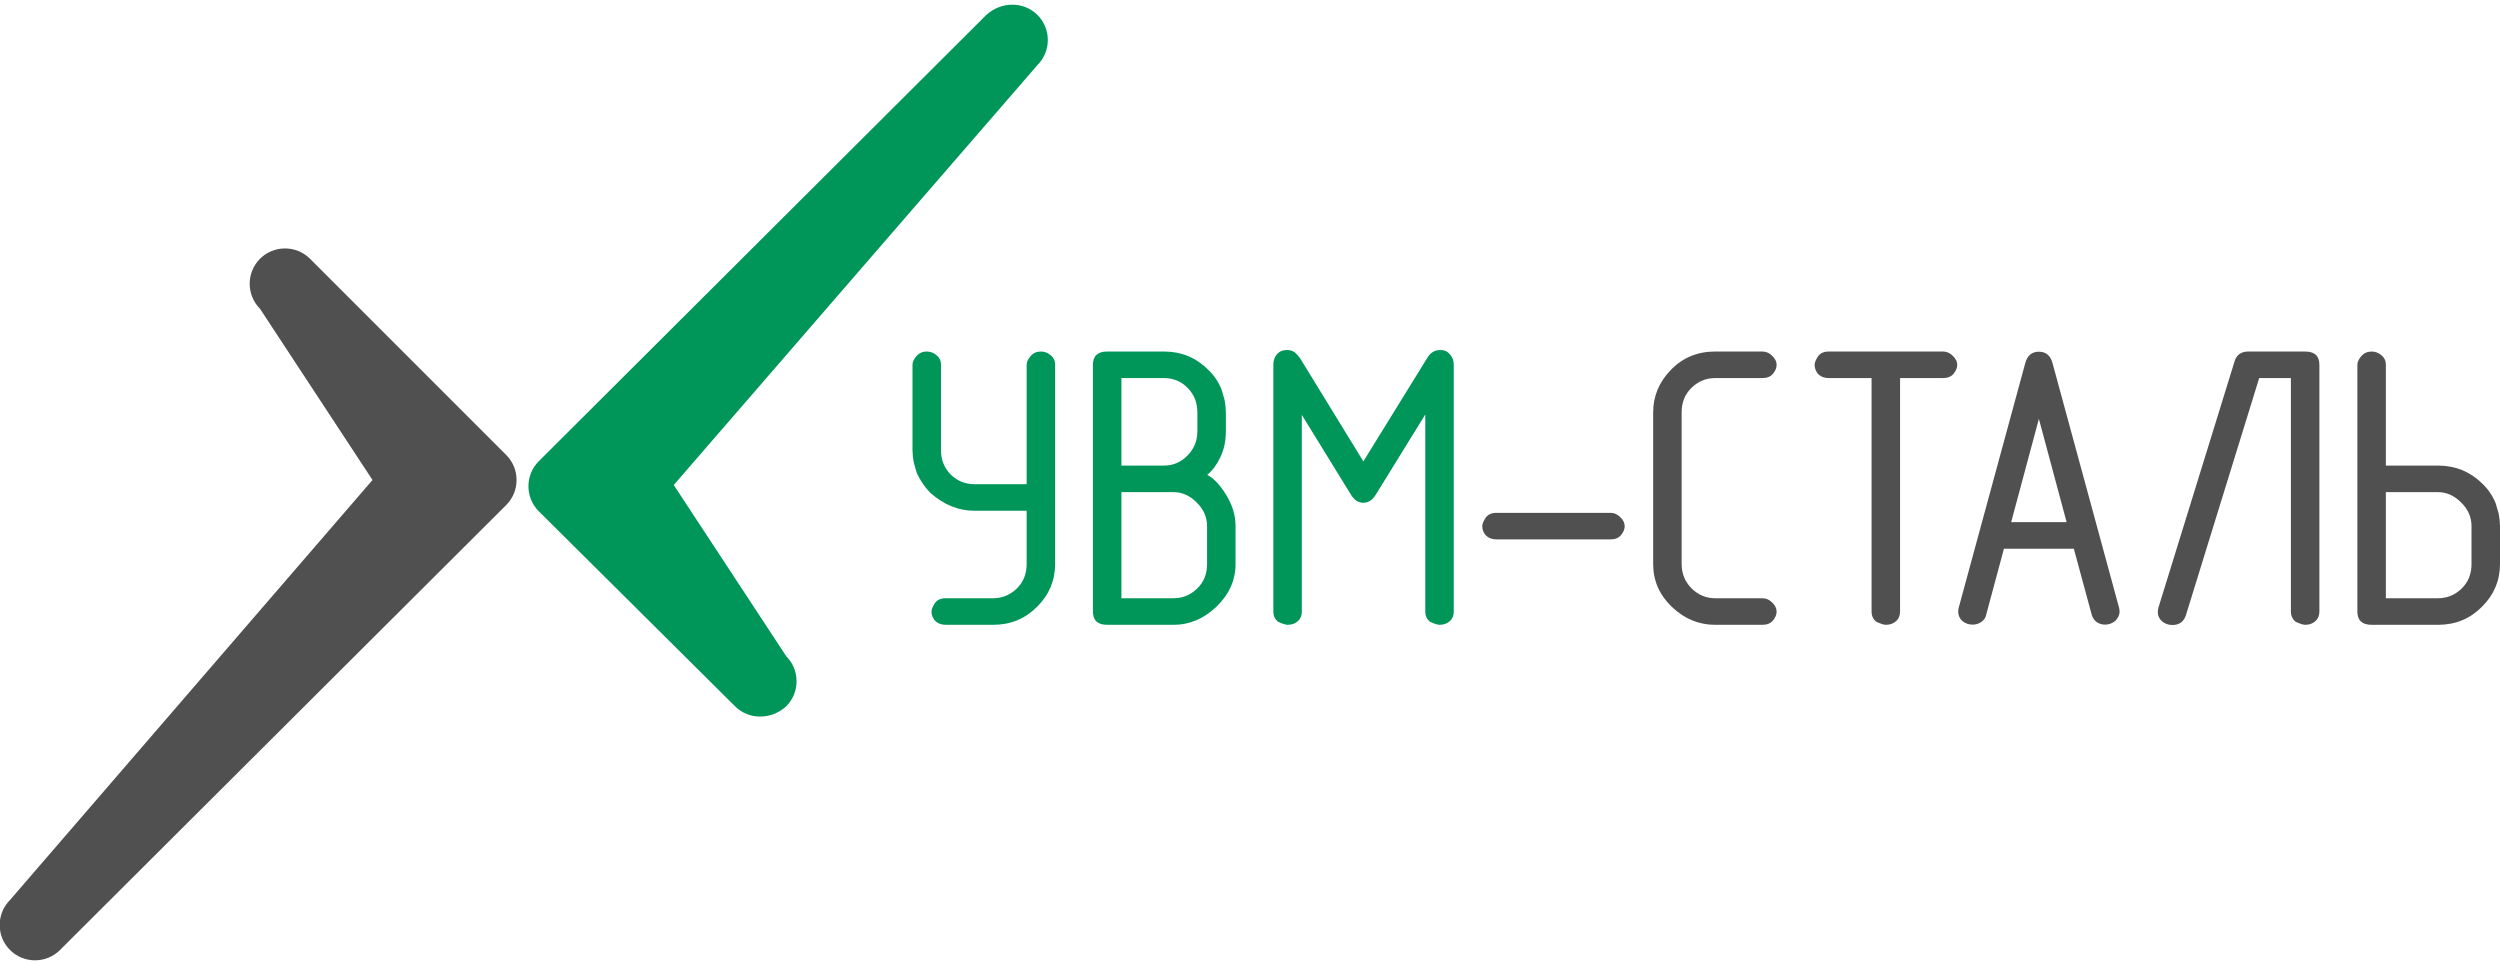
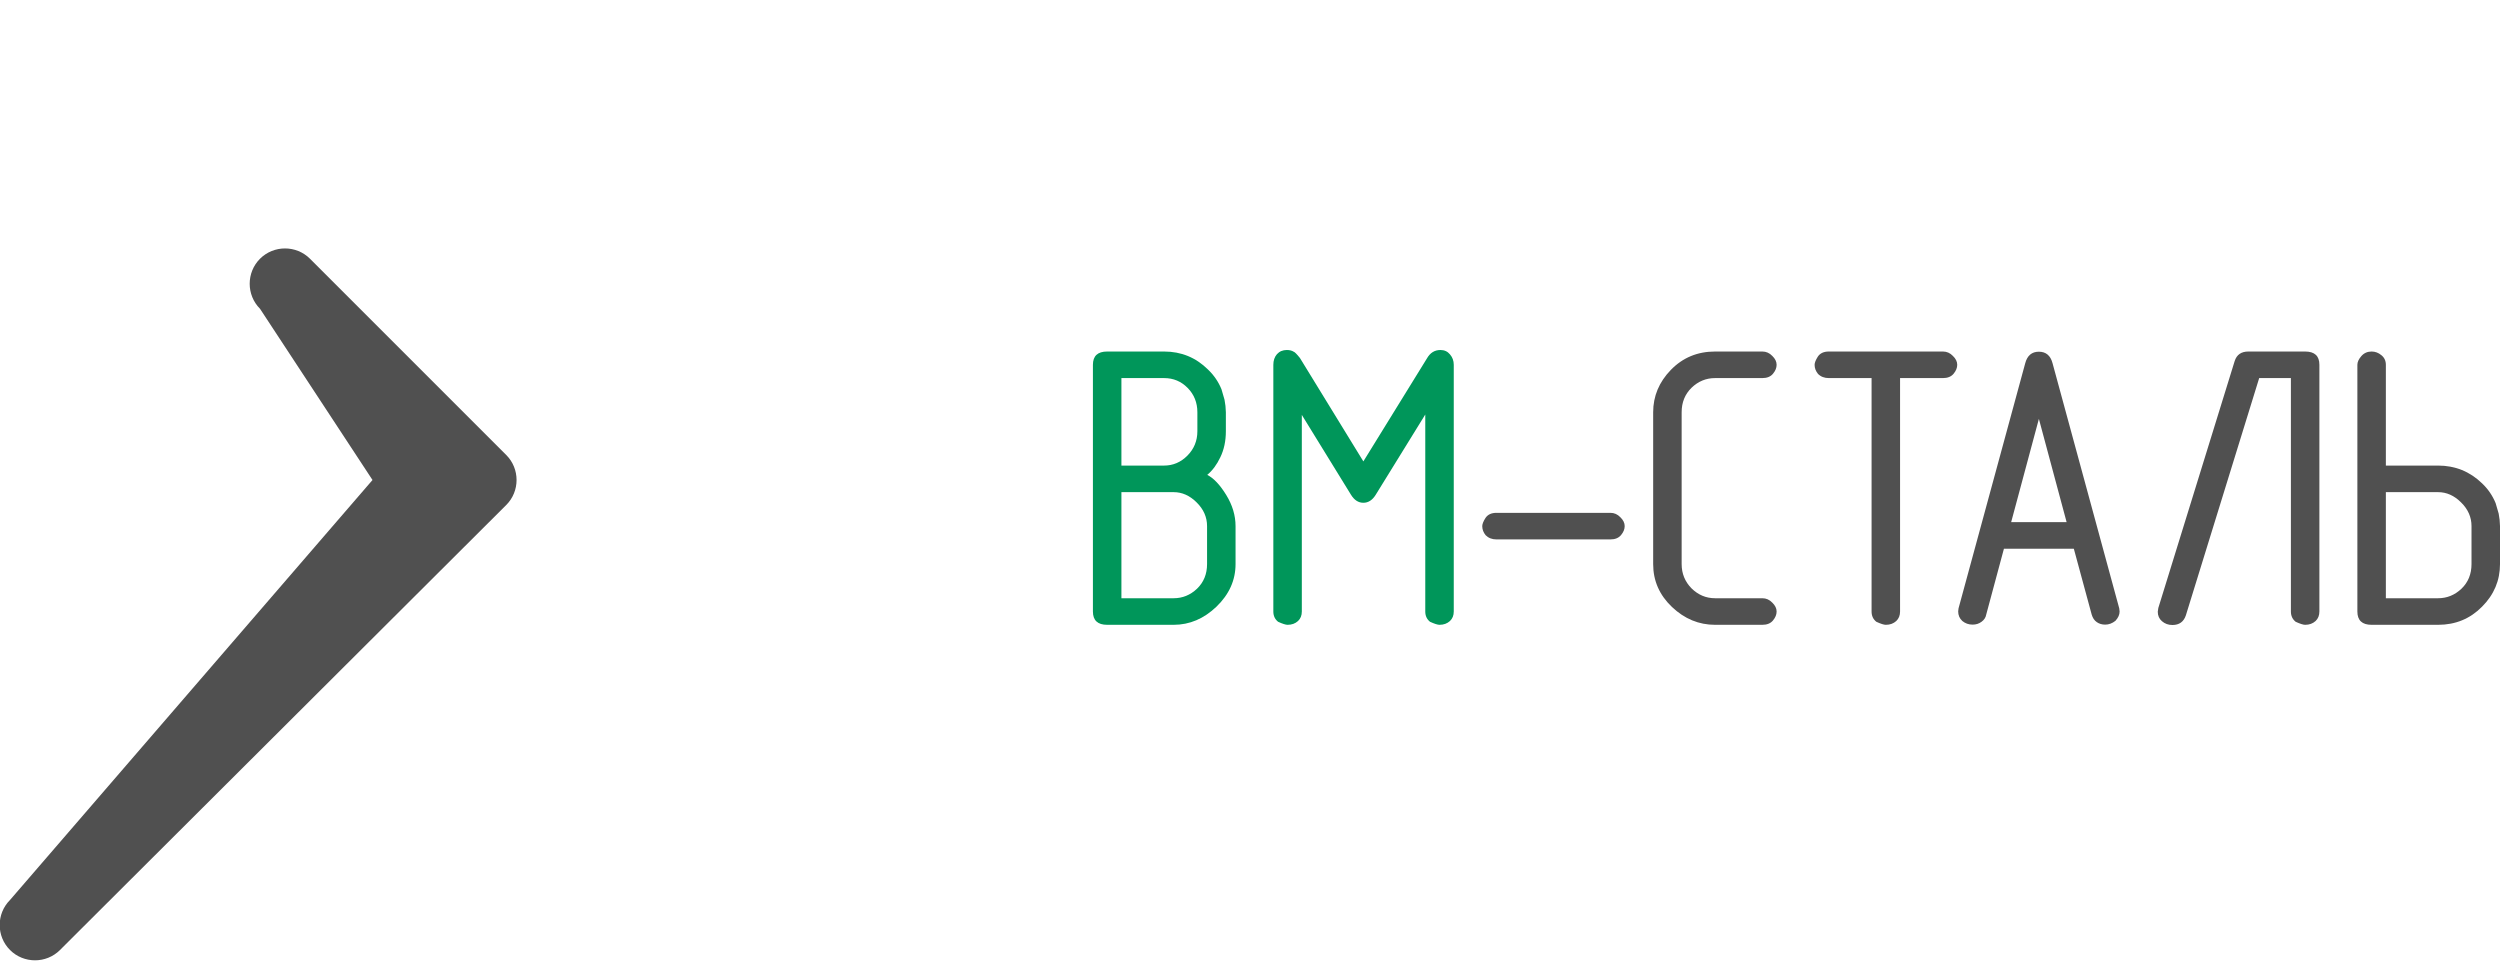
<svg xmlns="http://www.w3.org/2000/svg" width="200" height="77" viewBox="0 0 200 77" fill="none">
  <g clip-path="url(#clip0_1_2)">
-     <path fill-rule="evenodd" clip-rule="evenodd" d="M58.8 56.5C59.9 57.6 61.7 57.6 62.9 56.5C64 55.4 64 53.6 62.9 52.5L53.9 38.8L83 5.2C84.1 4.1 84.1 2.3 83 1.2C81.9 0.1 80.1 0.1 78.9 1.2L43.1 36.9C42 38 42 39.8 43.1 40.9L58.8 56.5Z" fill="#00965A" />
    <path fill-rule="evenodd" clip-rule="evenodd" d="M24.8 20.7C23.7 19.6 21.9 19.6 20.8 20.7C19.7 21.8 19.7 23.6 20.8 24.7L29.8 38.4L0.8 72C-0.3 73.1 -0.3 74.9 0.8 76C1.9 77.1 3.7 77.1 4.8 76L40.5 40.4C41.6 39.3 41.6 37.5 40.5 36.4L24.8 20.7Z" fill="#505050" />
-     <path d="M82.131 40.86H77.938C76.682 40.86 75.512 40.384 74.428 39.433C73.972 38.957 73.613 38.431 73.349 37.854L73.106 37.019L73.03 36.518L73 36.017V29.184C73 28.962 73.106 28.729 73.319 28.486C73.532 28.243 73.805 28.122 74.139 28.122C74.423 28.122 74.681 28.218 74.914 28.41C75.157 28.602 75.279 28.86 75.279 29.184V36.017C75.279 36.786 75.537 37.434 76.054 37.96C76.581 38.476 77.209 38.734 77.938 38.734H82.131V29.184C82.131 28.962 82.237 28.729 82.45 28.486C82.663 28.243 82.936 28.122 83.271 28.122C83.554 28.122 83.812 28.218 84.046 28.41C84.289 28.602 84.41 28.86 84.41 29.184V45.126C84.41 46.442 83.929 47.581 82.967 48.542C82.015 49.504 80.845 49.985 79.457 49.985H75.659C75.304 49.985 75.016 49.873 74.793 49.651C74.611 49.428 74.519 49.185 74.519 48.922C74.519 48.76 74.605 48.542 74.778 48.269C74.96 47.996 75.254 47.859 75.659 47.859H79.457C80.166 47.859 80.789 47.606 81.326 47.1C81.863 46.584 82.131 45.926 82.131 45.126V40.86Z" fill="#00965A" />
    <path d="M89.713 37.246H93.131C93.84 37.246 94.458 36.983 94.985 36.457C95.521 35.92 95.79 35.267 95.79 34.498V32.98C95.79 32.211 95.531 31.563 95.015 31.037C94.498 30.51 93.87 30.247 93.131 30.247H89.713V37.246ZM89.713 47.859H93.891C94.6 47.859 95.223 47.606 95.759 47.1C96.296 46.584 96.565 45.926 96.565 45.126V42.09C96.565 41.371 96.286 40.738 95.729 40.192C95.182 39.645 94.569 39.372 93.891 39.372H89.713V47.859ZM88.573 49.985C87.813 49.985 87.433 49.631 87.433 48.922V29.184C87.433 28.476 87.813 28.122 88.573 28.122H93.131C94.498 28.122 95.668 28.602 96.641 29.564C97.117 30.019 97.476 30.546 97.719 31.143L97.962 31.978L98.038 32.479L98.069 32.98V34.498C98.069 35.278 97.922 35.971 97.628 36.578C97.345 37.175 96.995 37.646 96.58 37.99C97.096 38.254 97.603 38.79 98.099 39.6C98.596 40.41 98.844 41.239 98.844 42.09V45.126C98.844 46.412 98.337 47.545 97.324 48.527C96.311 49.499 95.167 49.985 93.891 49.985H88.573Z" fill="#00965A" />
    <path d="M116.301 48.922C116.301 49.236 116.199 49.489 115.997 49.681C115.774 49.884 115.495 49.985 115.161 49.985C115.009 49.985 114.756 49.904 114.401 49.742C114.148 49.539 114.022 49.266 114.022 48.922V33.162L110.056 39.584C109.793 40.01 109.464 40.222 109.069 40.222C108.674 40.222 108.344 40.01 108.081 39.584L104.146 33.193V41.057V48.922C104.146 49.236 104.045 49.489 103.842 49.681C103.619 49.884 103.341 49.985 103.007 49.985C102.855 49.985 102.601 49.904 102.247 49.742C101.994 49.539 101.867 49.266 101.867 48.922V29.184C101.867 28.84 101.963 28.557 102.156 28.334C102.358 28.111 102.622 28 102.946 28C103.169 28 103.351 28.046 103.493 28.137C103.574 28.157 103.741 28.324 103.994 28.638L109.069 36.912L114.158 28.668C114.412 28.223 114.771 28 115.237 28C115.551 28 115.804 28.116 115.997 28.349C116.199 28.582 116.301 28.86 116.301 29.184V48.922Z" fill="#00965A" />
    <path d="M128.835 43.153H119.719C119.365 43.153 119.076 43.041 118.853 42.819C118.671 42.596 118.58 42.353 118.58 42.09C118.58 41.928 118.666 41.71 118.838 41.437C119.02 41.164 119.314 41.027 119.719 41.027H128.835C129.139 41.027 129.402 41.143 129.625 41.376C129.858 41.599 129.975 41.837 129.975 42.09C129.975 42.333 129.878 42.571 129.686 42.803C129.493 43.036 129.21 43.153 128.835 43.153Z" fill="#505050" />
    <path d="M140.99 49.985H137.206C135.91 49.985 134.76 49.509 133.758 48.558C132.755 47.606 132.253 46.462 132.253 45.126V32.98C132.253 31.695 132.724 30.566 133.666 29.594C134.619 28.612 135.799 28.122 137.206 28.122H140.99C141.293 28.122 141.557 28.238 141.78 28.471C142.013 28.693 142.129 28.931 142.129 29.184C142.129 29.427 142.033 29.665 141.84 29.898C141.648 30.131 141.364 30.247 140.99 30.247H137.206C136.487 30.247 135.859 30.505 135.323 31.021C134.796 31.538 134.532 32.191 134.532 32.98V45.126C134.532 45.885 134.796 46.533 135.323 47.07C135.859 47.596 136.487 47.859 137.206 47.859H140.99C141.293 47.859 141.557 47.976 141.78 48.208C142.013 48.431 142.129 48.669 142.129 48.922C142.129 49.165 142.033 49.403 141.84 49.636C141.648 49.868 141.364 49.985 140.99 49.985Z" fill="#505050" />
    <path d="M149.726 30.247H146.307C145.953 30.247 145.664 30.136 145.441 29.913C145.259 29.69 145.168 29.447 145.168 29.184C145.168 29.022 145.254 28.805 145.426 28.531C145.608 28.258 145.902 28.122 146.307 28.122H155.438C155.742 28.122 156.006 28.238 156.228 28.471C156.461 28.693 156.578 28.931 156.578 29.184C156.578 29.427 156.482 29.665 156.289 29.898C156.097 30.131 155.813 30.247 155.438 30.247H152.005V48.922C152.005 49.236 151.903 49.489 151.701 49.681C151.478 49.884 151.199 49.985 150.865 49.985C150.713 49.985 150.46 49.904 150.106 49.742C149.852 49.539 149.726 49.266 149.726 48.922V30.247Z" fill="#505050" />
    <path d="M160.315 43.897L158.902 49.15C158.862 49.393 158.735 49.59 158.523 49.742C158.32 49.894 158.082 49.97 157.808 49.97C157.494 49.97 157.221 49.873 156.988 49.681C156.765 49.479 156.654 49.221 156.654 48.907L156.684 48.664L162.017 29.063C162.179 28.445 162.544 28.137 163.111 28.137C163.678 28.137 164.043 28.445 164.205 29.063L169.538 48.664L169.568 48.922C169.568 49.175 169.457 49.423 169.234 49.666C168.981 49.868 168.707 49.97 168.413 49.97C168.16 49.97 167.937 49.904 167.745 49.772C167.552 49.641 167.416 49.438 167.335 49.165L165.906 43.897H166.15H160.072H160.315ZM165.329 41.771L163.111 33.511L160.893 41.771H165.329Z" fill="#505050" />
    <path d="M185.551 48.922C185.551 49.236 185.45 49.489 185.247 49.681C185.025 49.884 184.746 49.985 184.412 49.985C184.26 49.985 184.007 49.904 183.652 49.742C183.399 49.539 183.272 49.266 183.272 48.922V30.247H180.735L174.87 49.226C174.698 49.742 174.339 50 173.792 50C173.468 50 173.189 49.899 172.956 49.696C172.733 49.504 172.622 49.251 172.622 48.937L172.667 48.633L178.775 28.881C178.937 28.375 179.302 28.122 179.869 28.122H184.412C185.171 28.122 185.551 28.476 185.551 29.184V48.922Z" fill="#505050" />
    <path d="M190.869 39.372V47.859H195.047C195.756 47.859 196.379 47.606 196.916 47.1C197.453 46.584 197.721 45.926 197.721 45.126V42.09C197.721 41.371 197.442 40.738 196.885 40.192C196.338 39.645 195.726 39.372 195.047 39.372H190.869ZM190.869 37.246H195.047C196.414 37.246 197.589 37.722 198.572 38.674C199.048 39.129 199.407 39.655 199.651 40.253L199.894 41.088L199.97 41.589L200 42.09V45.126C200 46.442 199.519 47.581 198.557 48.542C197.605 49.504 196.435 49.985 195.047 49.985H189.729C188.97 49.985 188.59 49.631 188.59 48.922V29.184C188.59 28.962 188.696 28.729 188.909 28.486C189.122 28.243 189.395 28.122 189.729 28.122C190.013 28.122 190.271 28.218 190.504 28.41C190.747 28.602 190.869 28.86 190.869 29.184V37.246Z" fill="#505050" />
  </g>
  <defs>
    <clipPath id="clip0_1_2">
      <rect width="200" height="77" fill="white" />
    </clipPath>
  </defs>
</svg>